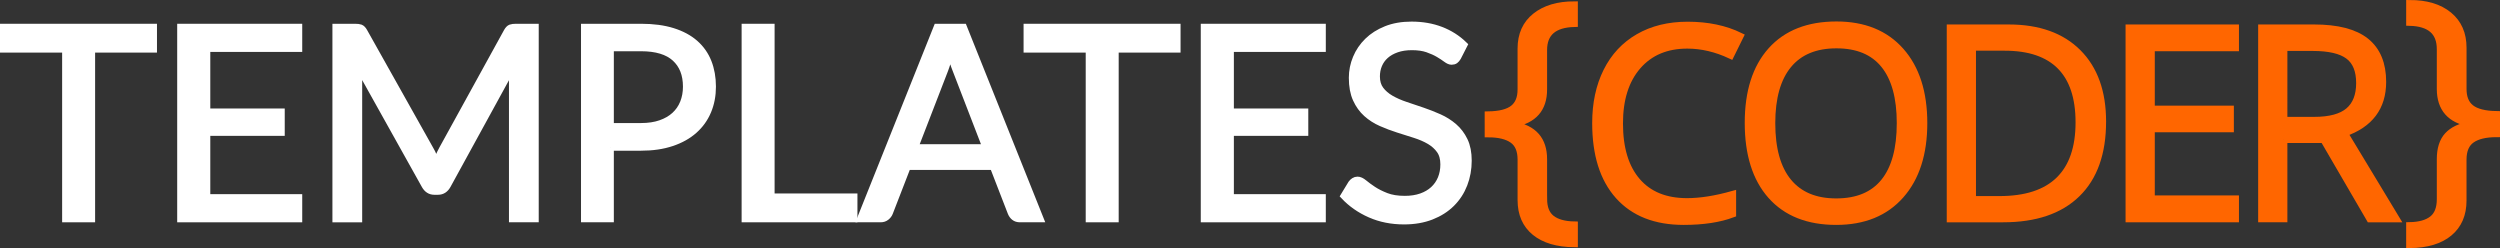
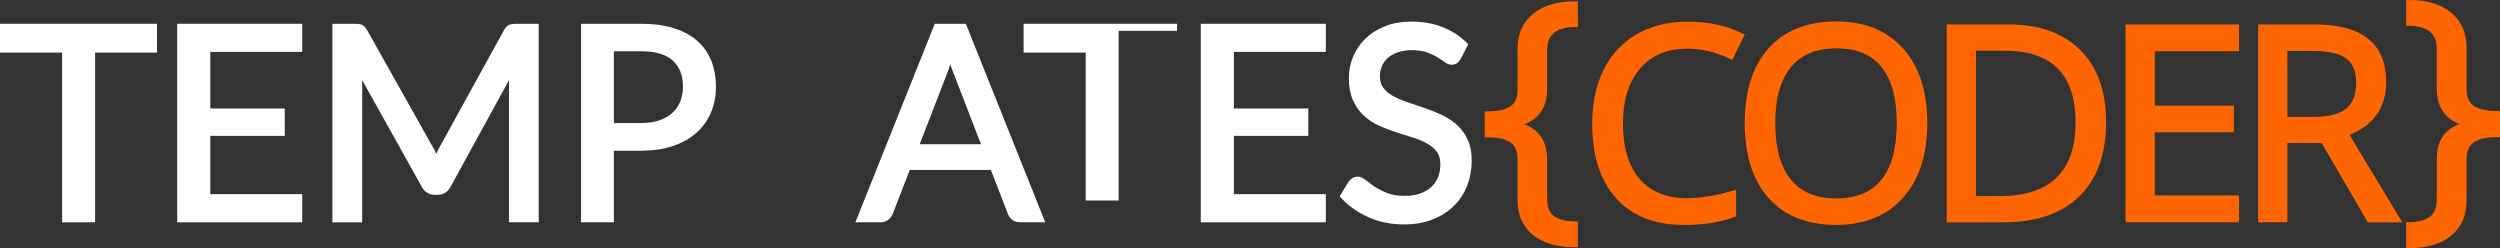
<svg xmlns="http://www.w3.org/2000/svg" version="1.1" id="Layer_1" x="0px" y="0px" viewBox="0 0 1774.32 176.11" style="enable-background:new 0 0 1774.32 176.11;" xml:space="preserve">
  <rect x="0" y="0" width="1774.32" height="176.11" fill="#333333" stroke="none" />
  <style type="text/css">
	.st0{fill:#FFFFFF;stroke:#FFFFFF;stroke-width:5;stroke-miterlimit:10;}
	.st1{fill:#FF6600;stroke:#FF6600;stroke-width:5;stroke-miterlimit:10;}
</style>
  <g>
    <g>
      <path class="st0" d="M108.91,19.37v15.46H65v120.44H46.6V34.83H2.5V19.37H108.91z" />
      <path class="st0" d="M212,19.37v14.98h-65.25V79.5h52.83v14.42h-52.83v46.38H212v14.98h-83.74V19.37H212z" />
      <path class="st0" d="M307.64,110.93c0.66,1.68,1.31,3.37,1.94,5.07c0.63-1.77,1.3-3.46,1.99-5.07c0.69-1.61,1.48-3.24,2.37-4.88    l46-83.55c0.82-1.45,1.67-2.34,2.56-2.66c0.88-0.32,2.15-0.47,3.79-0.47h13.56v135.9h-16.12V55.41c0-1.33,0.03-2.75,0.09-4.27    c0.06-1.52,0.16-3.07,0.28-4.65l-46.57,84.98c-1.58,2.85-3.79,4.27-6.64,4.27h-2.66c-2.85,0-5.06-1.42-6.64-4.27l-47.61-85.26    c0.19,1.64,0.33,3.26,0.43,4.84c0.09,1.58,0.14,3.04,0.14,4.36v99.86h-16.12V19.37h13.56c1.64,0,2.91,0.16,3.79,0.47    c0.88,0.32,1.74,1.2,2.56,2.66l46.95,83.65C306.2,107.66,306.98,109.26,307.64,110.93z" />
      <path class="st0" d="M433.16,104.44v50.83h-18.3V19.37h40.12c8.6,0,16.08,1,22.43,2.99c6.35,1.99,11.62,4.82,15.79,8.49    c4.17,3.67,7.29,8.09,9.34,13.28c2.05,5.19,3.08,10.97,3.08,17.36c0,6.32-1.11,12.11-3.32,17.36c-2.21,5.25-5.45,9.77-9.72,13.56    c-4.27,3.79-9.56,6.75-15.89,8.87c-6.32,2.12-13.56,3.18-21.72,3.18H433.16z M433.16,89.83h21.81c5.25,0,9.88-0.69,13.89-2.09    c4.01-1.39,7.38-3.33,10.1-5.83c2.72-2.5,4.77-5.48,6.16-8.96c1.39-3.48,2.09-7.3,2.09-11.48c0-8.66-2.67-15.43-8.01-20.3    c-5.34-4.87-13.42-7.3-24.23-7.3h-21.81V89.83z" />
-       <path class="st0" d="M547.25,139.81h58.8v15.46h-77.2V19.37h18.4V139.81z" />
      <path class="st0" d="M738.16,155.27h-14.23c-1.64,0-2.97-0.41-3.98-1.23c-1.01-0.82-1.77-1.86-2.28-3.13l-12.71-32.81h-60.98    l-12.71,32.81c-0.44,1.14-1.2,2.15-2.28,3.03c-1.08,0.89-2.4,1.33-3.98,1.33h-14.23l54.34-135.9h18.68L738.16,155.27z     M649.11,104.82h50.74l-21.34-55.29c-1.39-3.41-2.75-7.68-4.08-12.8c-0.7,2.59-1.38,4.98-2.04,7.16    c-0.66,2.18-1.31,4.09-1.94,5.74L649.11,104.82z" />
-       <path class="st0" d="M835.37,19.37v15.46h-43.91v120.44h-18.4V34.83h-44.1V19.37H835.37z" />
+       <path class="st0" d="M835.37,19.37h-43.91v120.44h-18.4V34.83h-44.1V19.37H835.37z" />
      <path class="st0" d="M938.46,19.37v14.98h-65.25V79.5h52.82v14.42h-52.82v46.38h65.25v14.98h-83.74V19.37H938.46z" />
      <path class="st0" d="M1034.53,40.61c-0.57,0.95-1.17,1.66-1.8,2.13c-0.63,0.47-1.46,0.71-2.47,0.71c-1.08,0-2.32-0.54-3.75-1.61    c-1.42-1.07-3.22-2.26-5.41-3.56c-2.18-1.3-4.81-2.48-7.87-3.56c-3.07-1.07-6.78-1.61-11.14-1.61c-4.11,0-7.75,0.55-10.91,1.66    c-3.16,1.11-5.8,2.61-7.92,4.5c-2.12,1.9-3.71,4.13-4.79,6.69s-1.61,5.33-1.61,8.3c0,3.79,0.93,6.94,2.8,9.44    c1.86,2.5,4.33,4.63,7.4,6.4c3.07,1.77,6.54,3.3,10.43,4.6c3.89,1.3,7.87,2.64,11.95,4.03c4.08,1.39,8.06,2.96,11.95,4.69    c3.89,1.74,7.36,3.94,10.43,6.59c3.07,2.65,5.53,5.91,7.4,9.77c1.86,3.86,2.8,8.6,2.8,14.23c0,5.94-1.01,11.52-3.03,16.74    c-2.02,5.22-4.98,9.75-8.87,13.61c-3.89,3.86-8.66,6.89-14.32,9.1c-5.66,2.21-12.09,3.32-19.3,3.32c-8.79,0-16.8-1.6-24.04-4.79    c-7.24-3.19-13.42-7.51-18.54-12.95l5.31-8.72c0.51-0.7,1.12-1.28,1.85-1.75c0.73-0.47,1.53-0.71,2.42-0.71    c1.33,0,2.85,0.71,4.55,2.13s3.84,2.99,6.4,4.69s5.66,3.27,9.29,4.69c3.64,1.42,8.08,2.13,13.33,2.13c4.36,0,8.25-0.6,11.67-1.8    c3.41-1.2,6.31-2.89,8.68-5.07c2.37-2.18,4.19-4.79,5.45-7.82c1.26-3.04,1.9-6.42,1.9-10.15c0-4.11-0.93-7.48-2.8-10.1    c-1.87-2.62-4.32-4.82-7.35-6.59c-3.03-1.77-6.5-3.27-10.38-4.5c-3.89-1.23-7.87-2.5-11.95-3.79c-4.08-1.3-8.06-2.8-11.95-4.51    s-7.35-3.92-10.38-6.64c-3.04-2.72-5.49-6.12-7.35-10.2c-1.87-4.08-2.8-9.12-2.8-15.13c0-4.8,0.93-9.45,2.8-13.94    c1.86-4.49,4.57-8.47,8.11-11.95c3.54-3.48,7.92-6.26,13.13-8.35c5.22-2.09,11.21-3.13,17.97-3.13c7.59,0,14.51,1.2,20.77,3.6    c6.26,2.4,11.73,5.88,16.41,10.43L1034.53,40.61z" />
    </g>
    <g>
      <path class="st1" d="M1753.33,87.47c-14.24-2.49-21.36-10.6-21.36-24.33V34.88c0-12.32-7.25-18.68-21.74-19.06V2.5    c11.75,0,20.99,2.78,27.73,8.33c6.74,5.56,10.11,13.22,10.11,22.99v29.31c0,6.19,1.88,10.75,5.65,13.65    c3.77,2.91,9.8,4.42,18.1,4.55v13.51c-7.79,0-13.7,1.42-17.72,4.26c-4.02,2.84-6.04,7.58-6.04,14.22v29.03    c0,9.77-3.27,17.39-9.82,22.85c-6.55,5.46-15.89,8.25-28.02,8.38v-13.41c7.09-0.13,12.48-1.66,16.19-4.6    c3.7-2.94,5.56-7.66,5.56-14.18v-28.45c0-7.28,1.76-12.84,5.27-16.67c3.51-3.83,8.88-6.38,16.09-7.66V87.47z" />
    </g>
    <g>
      <path class="st1" d="M1095.52,141.07c0,6.45,1.85,11.14,5.55,14.05c3.7,2.91,9.13,4.43,16.28,4.56v13.29    c-12.02-0.13-21.32-2.88-27.91-8.26c-6.58-5.38-9.87-12.94-9.87-22.68v-28.76c0-6.58-1.99-11.28-5.98-14.09    c-3.99-2.82-9.78-4.22-17.37-4.22V81.56c8.22-0.13,14.17-1.65,17.84-4.56c3.67-2.91,5.5-7.4,5.5-13.48V34.48    c0-9.81,3.42-17.43,10.25-22.87c6.83-5.44,16.01-8.16,27.53-8.16v13.19c-14.55,0.38-21.83,6.68-21.83,18.89v28    c0,13.61-7.06,21.64-21.17,24.11v1.14c14.11,2.47,21.17,10.5,21.17,24.11V141.07z" />
    </g>
    <g>
      <path class="st1" d="M1197.53,32c-14.88,0-26.63,4.96-35.24,14.86c-8.61,9.91-12.92,23.48-12.92,40.71    c0,17.72,4.15,31.41,12.46,41.07c8.3,9.66,20.14,14.49,35.52,14.49c9.45,0,20.22-1.7,32.32-5.09v13.8    c-9.39,3.52-20.96,5.28-34.73,5.28c-19.94,0-35.33-6.05-46.17-18.15c-10.84-12.1-16.25-29.3-16.25-51.59    c0-13.95,2.61-26.18,7.83-36.68c5.22-10.5,12.75-18.58,22.6-24.27c9.85-5.68,21.44-8.52,34.78-8.52c14.2,0,26.61,2.59,37.23,7.78    l-6.67,13.52C1218.03,34.41,1207.78,32,1197.53,32z" />
      <path class="st1" d="M1365.36,87.38c0,21.67-5.48,38.71-16.44,51.12c-10.96,12.41-26.2,18.62-45.71,18.62    c-19.94,0-35.33-6.1-46.17-18.29c-10.84-12.19-16.25-29.41-16.25-51.63c0-22.04,5.43-39.13,16.3-51.26    c10.87-12.13,26.3-18.2,46.31-18.2c19.45,0,34.64,6.17,45.57,18.52C1359.9,48.61,1365.36,65.65,1365.36,87.38z M1257.46,87.38    c0,18.34,3.9,32.25,11.72,41.72c7.81,9.48,19.16,14.22,34.04,14.22c15,0,26.33-4.72,33.99-14.17    c7.66-9.45,11.48-23.37,11.48-41.77c0-18.21-3.81-32.03-11.44-41.45c-7.63-9.42-18.91-14.12-33.85-14.12    c-15,0-26.41,4.74-34.22,14.22C1261.37,55.51,1257.46,69.29,1257.46,87.38z" />
      <path class="st1" d="M1492.25,86.27c0,22.35-6.07,39.44-18.2,51.26c-12.13,11.83-29.59,17.74-52.38,17.74h-37.51V19.87h41.49    c21.05,0,37.42,5.83,49.09,17.5C1486.42,49.04,1492.25,65.34,1492.25,86.27z M1475.58,86.83c0-17.66-4.43-30.96-13.29-39.92    c-8.86-8.95-22.03-13.43-39.5-13.43h-22.88v108.18h19.17c18.77,0,32.88-4.62,42.33-13.85    C1470.86,118.58,1475.58,104.92,1475.58,86.83z" />
      <path class="st1" d="M1586.55,155.27h-75.48V19.87h75.48v13.99h-59.74v43.62h56.12v13.89h-56.12v49.83h59.74V155.27z" />
      <path class="st1" d="M1620.92,98.96v56.31h-15.74V19.87h37.14c16.61,0,28.88,3.18,36.81,9.54c7.93,6.36,11.9,15.93,11.9,28.71    c0,17.91-9.08,30.01-27.23,36.31l36.77,60.85h-18.62l-32.79-56.31H1620.92z M1620.92,85.44h21.58c11.11,0,19.26-2.21,24.45-6.62    c5.19-4.41,7.78-11.04,7.78-19.87c0-8.95-2.64-15.4-7.92-19.36c-5.28-3.95-13.75-5.93-25.42-5.93h-20.47V85.44z" />
    </g>
  </g>
</svg>